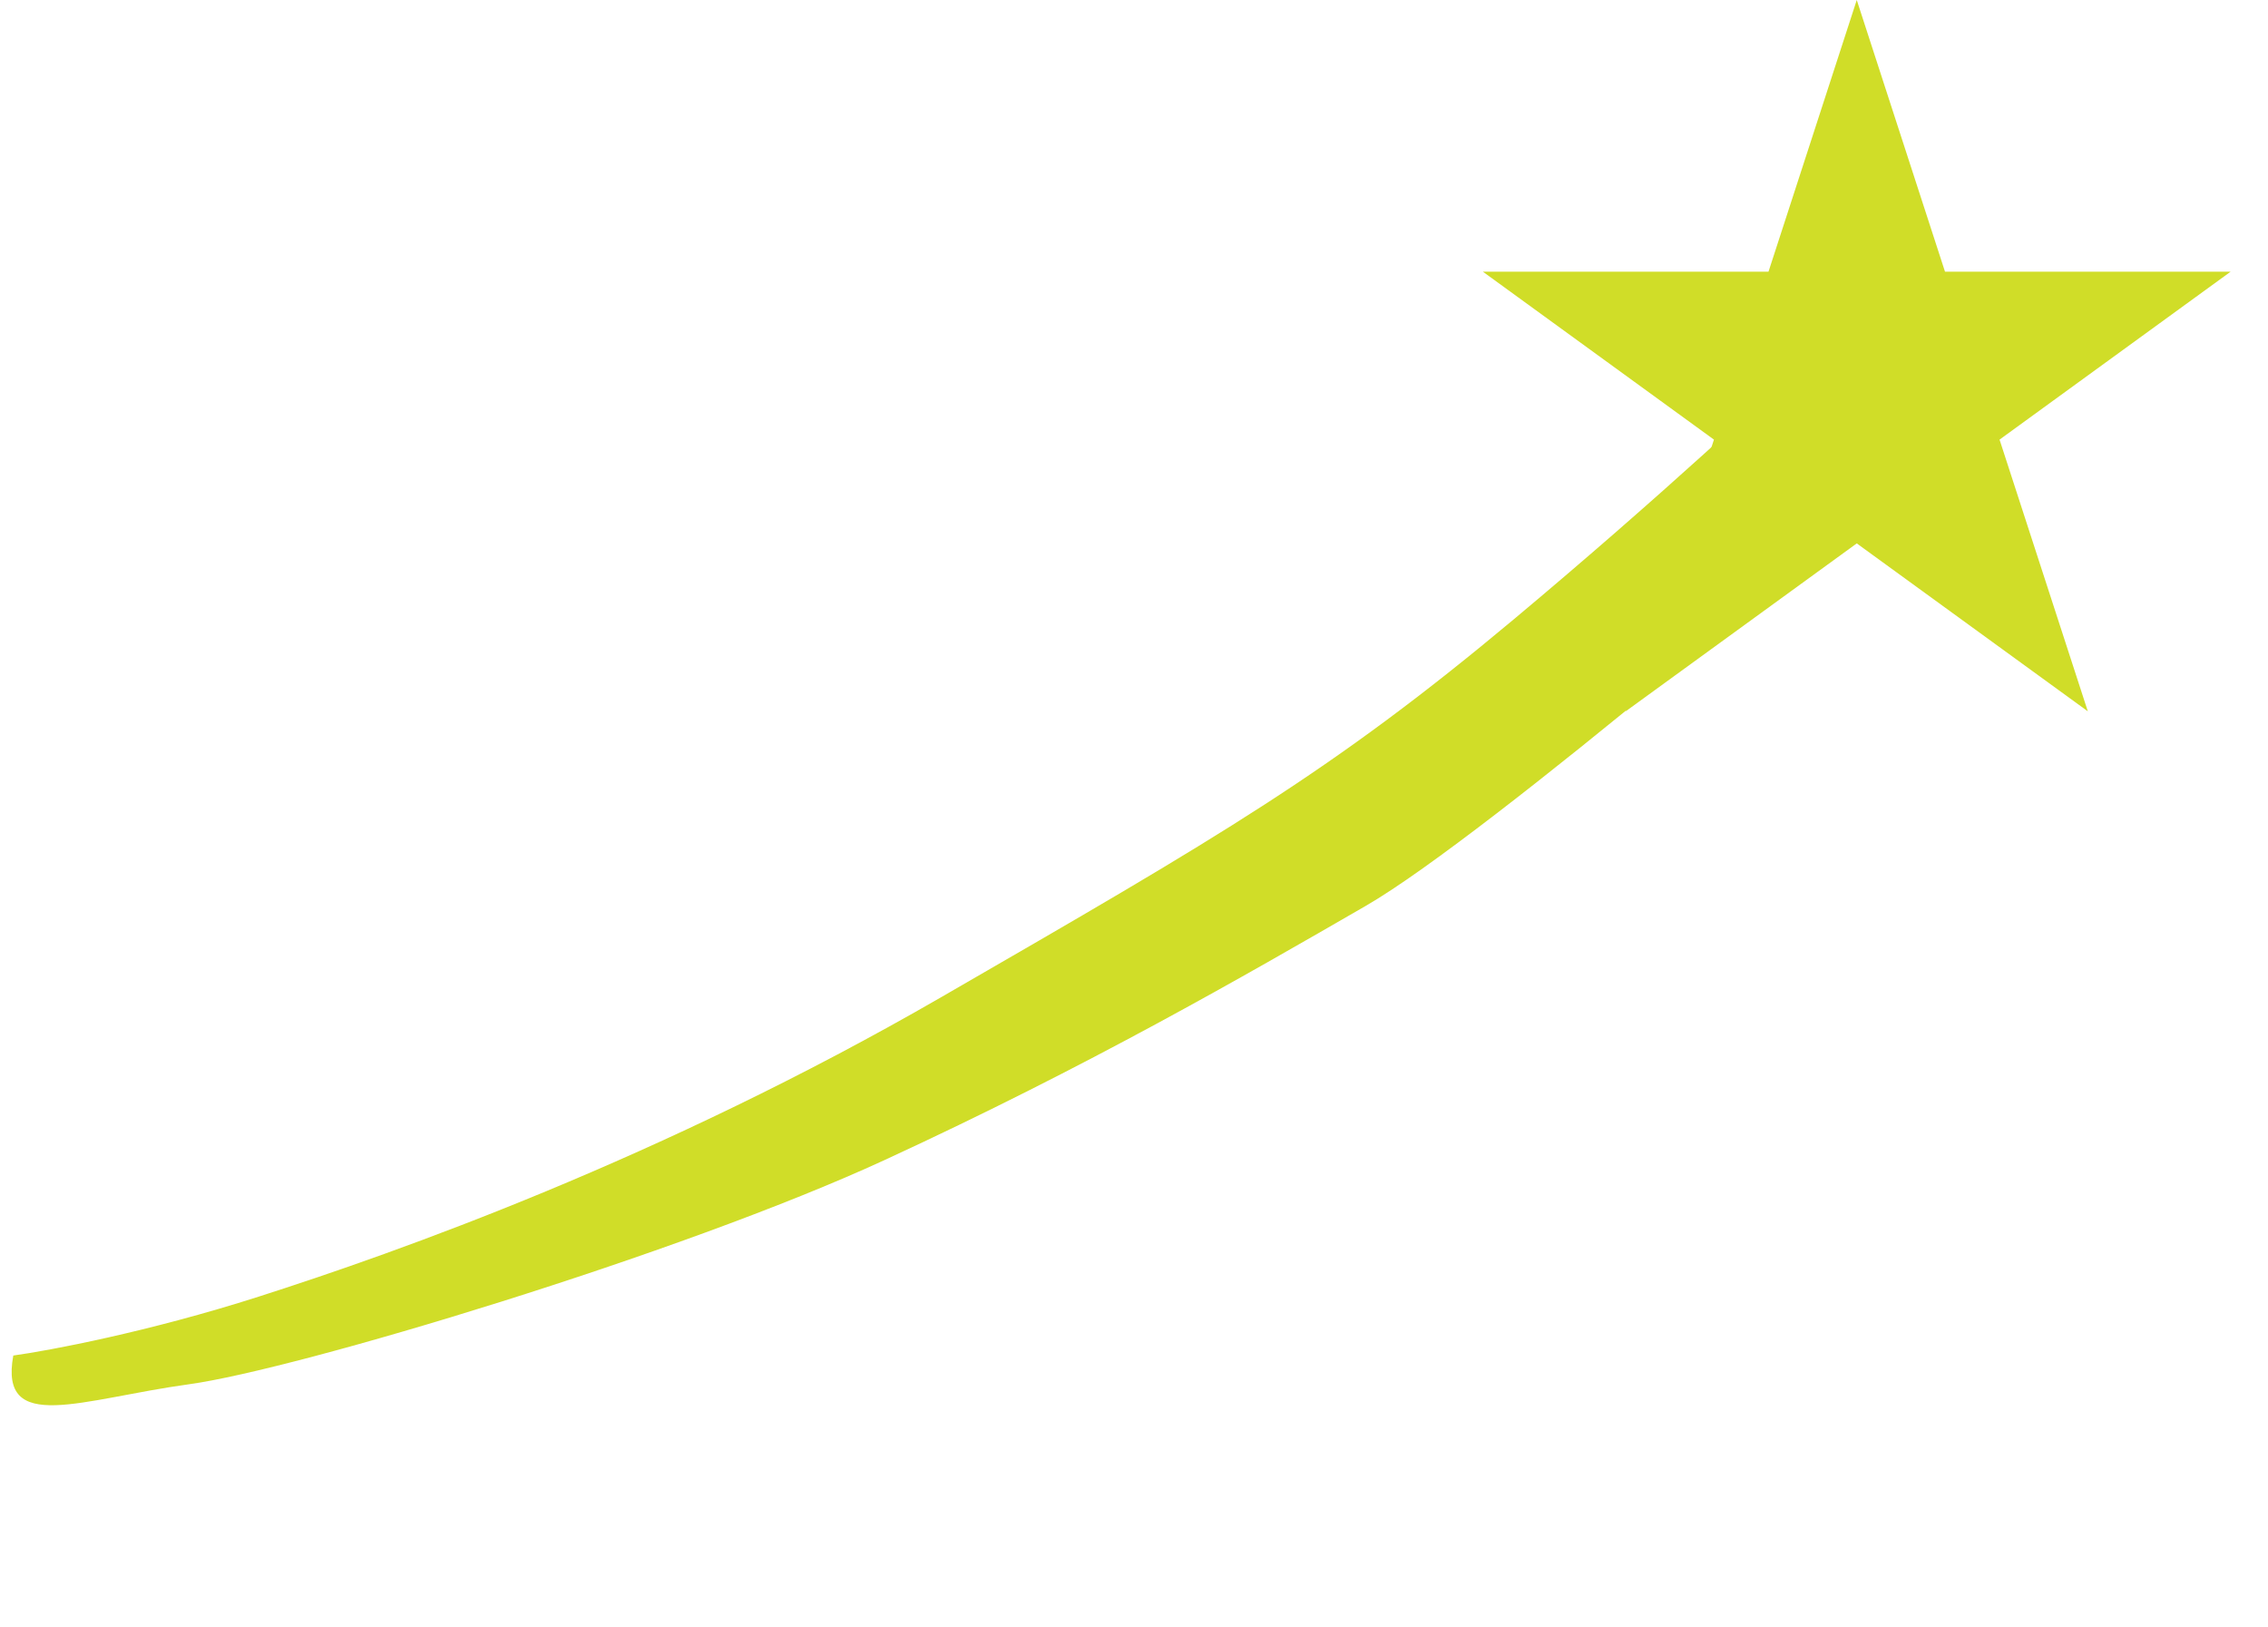
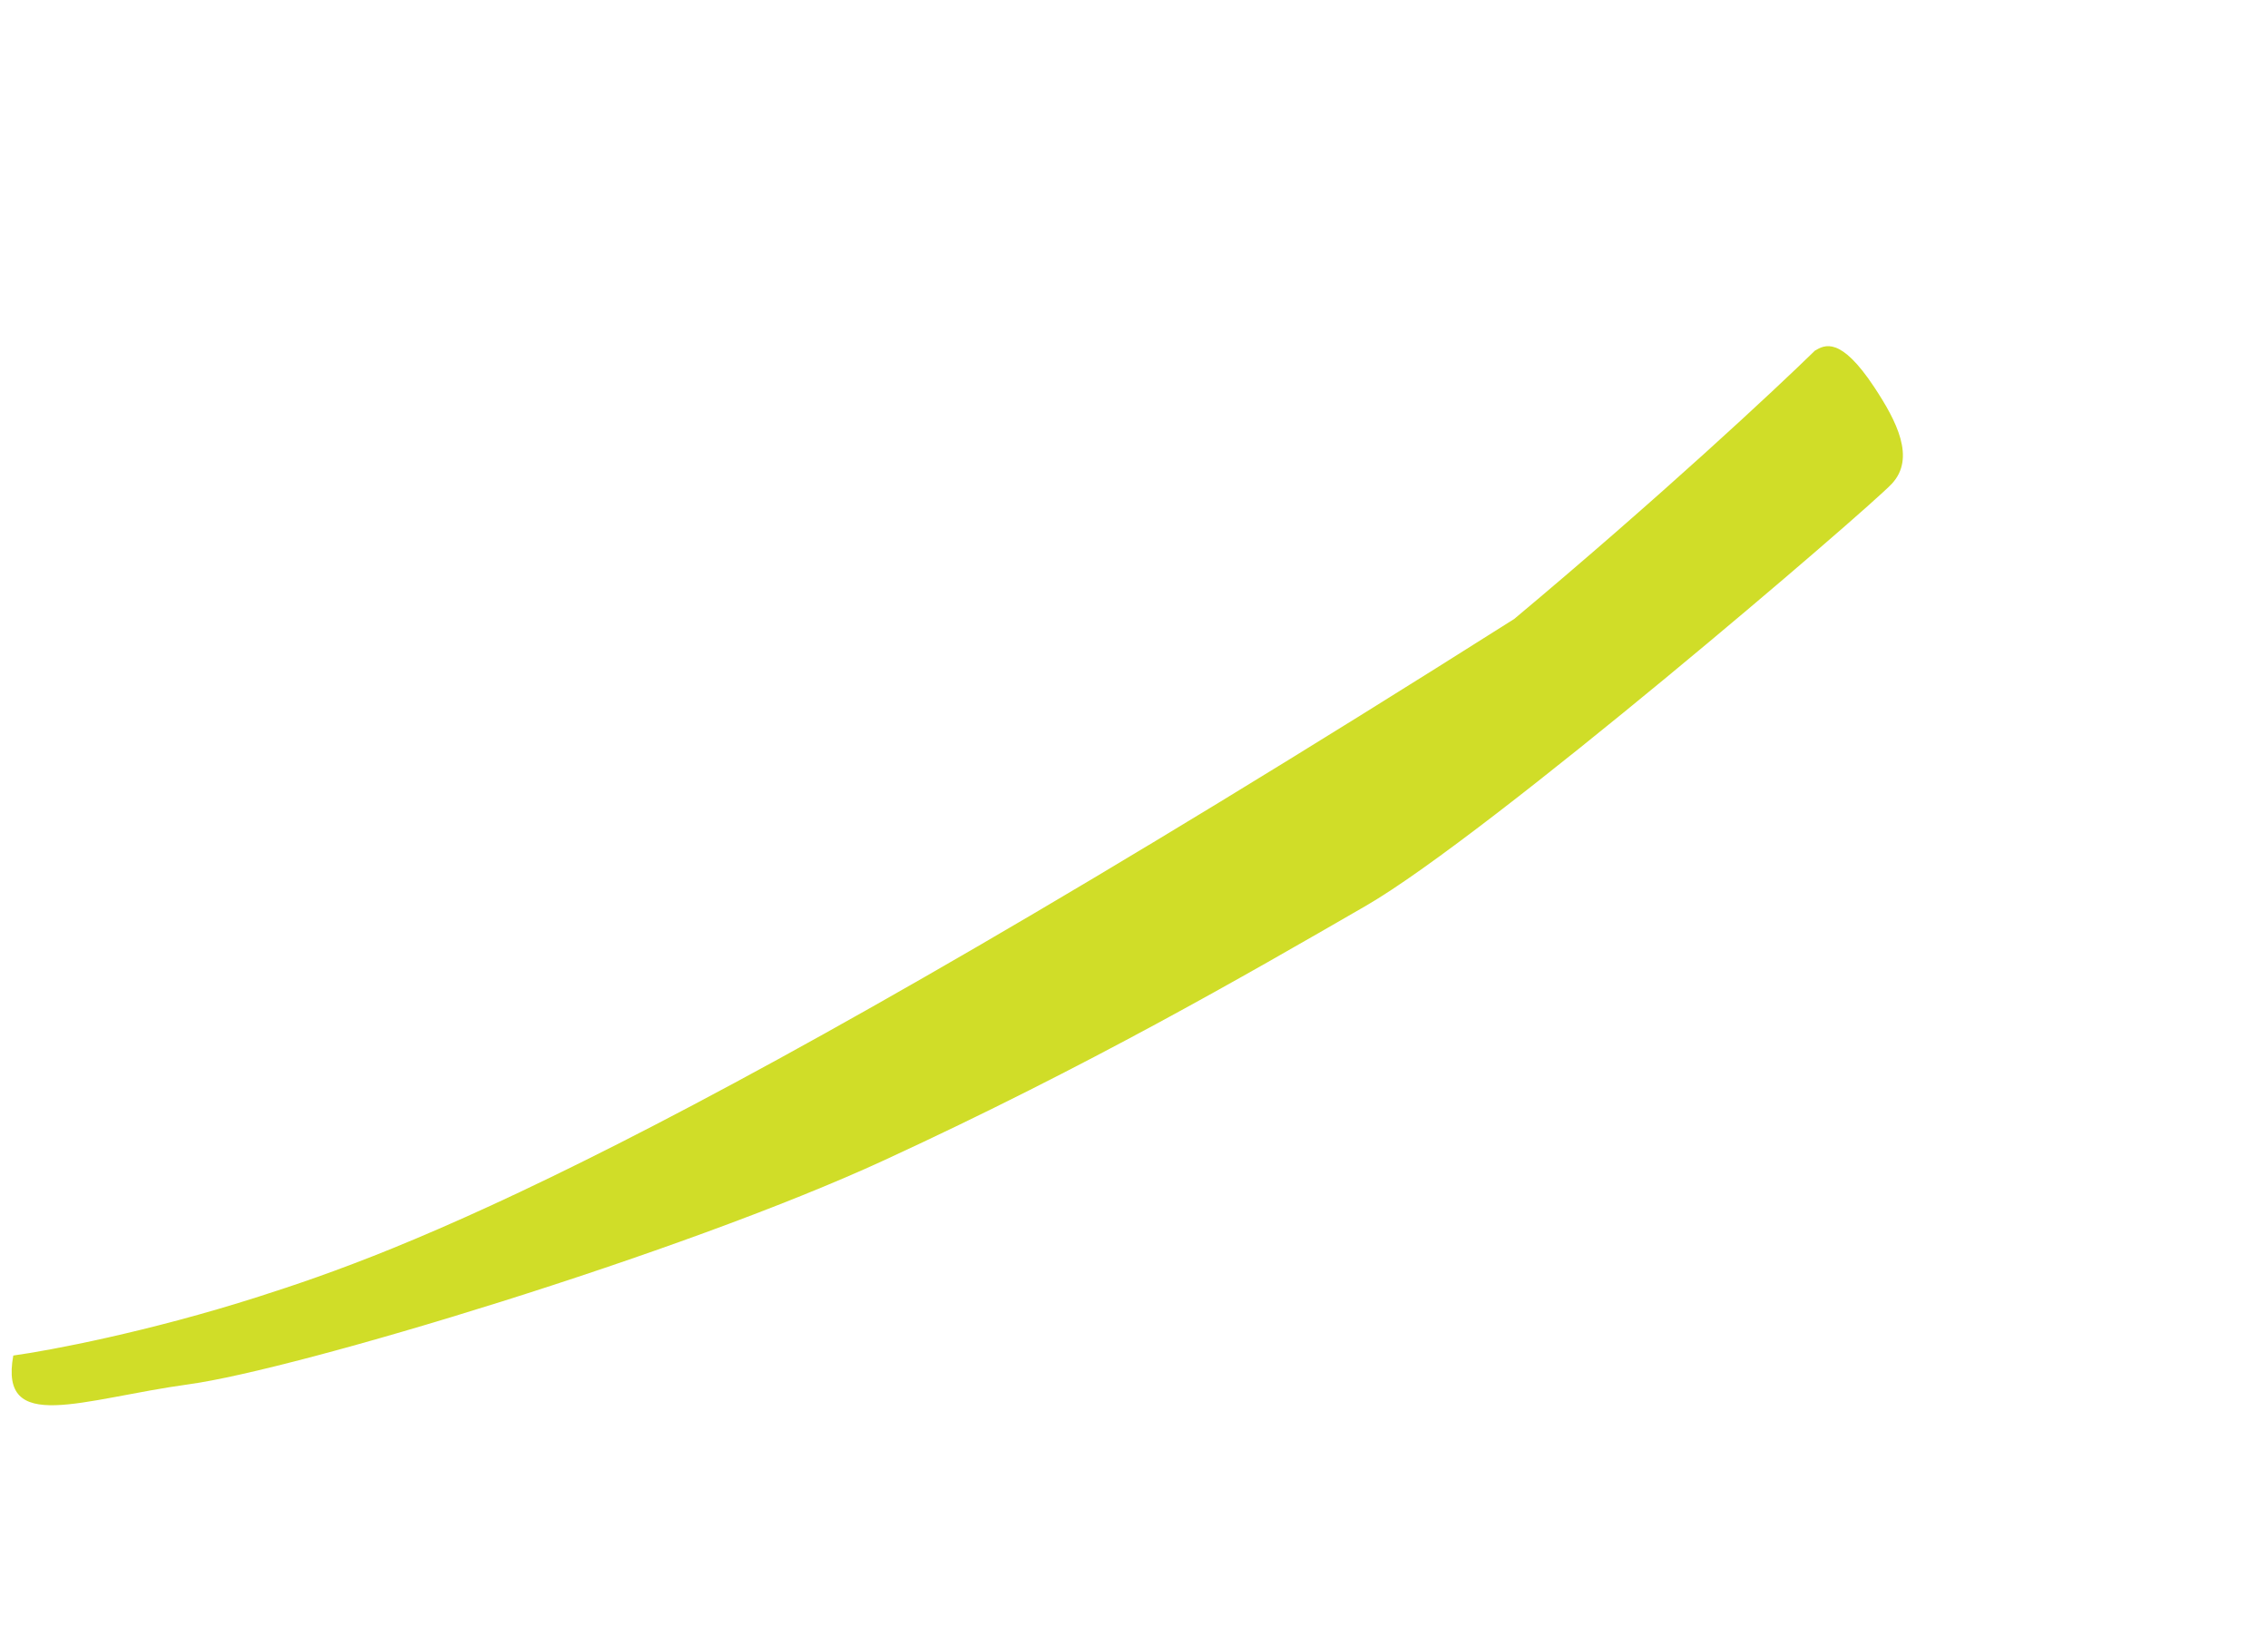
<svg xmlns="http://www.w3.org/2000/svg" width="99" height="71" viewBox="0 0 99 71" fill="none">
-   <path d="M11.294 56.585C6.479 58.126 2.145 58.941 0.58 59.156C-0.049 62.618 3.553 61.055 8.248 60.41C12.943 59.766 29.734 54.72 38.626 50.619C47.519 46.518 54.275 42.617 59.623 39.529C64.972 36.441 81.537 22.228 82.581 21.11C83.624 19.991 82.792 18.377 81.817 16.902C80.335 14.659 79.648 15.055 79.226 15.299C77.507 16.98 72.474 21.677 66.096 27.012C58.123 33.681 53.338 36.444 41.092 43.513C28.847 50.583 17.314 54.66 11.294 56.585Z" fill="#D0DD28" />
-   <path d="M81.049 0L84.901 11.857H97.368L87.282 19.185L91.135 31.042L81.049 23.714L70.963 31.042L74.815 19.185L64.729 11.857H77.196L81.049 0Z" fill="#D0DD28" />
+   <path d="M11.294 56.585C6.479 58.126 2.145 58.941 0.58 59.156C-0.049 62.618 3.553 61.055 8.248 60.41C12.943 59.766 29.734 54.72 38.626 50.619C47.519 46.518 54.275 42.617 59.623 39.529C64.972 36.441 81.537 22.228 82.581 21.11C83.624 19.991 82.792 18.377 81.817 16.902C80.335 14.659 79.648 15.055 79.226 15.299C77.507 16.98 72.474 21.677 66.096 27.012C28.847 50.583 17.314 54.66 11.294 56.585Z" fill="#D0DD28" />
</svg>